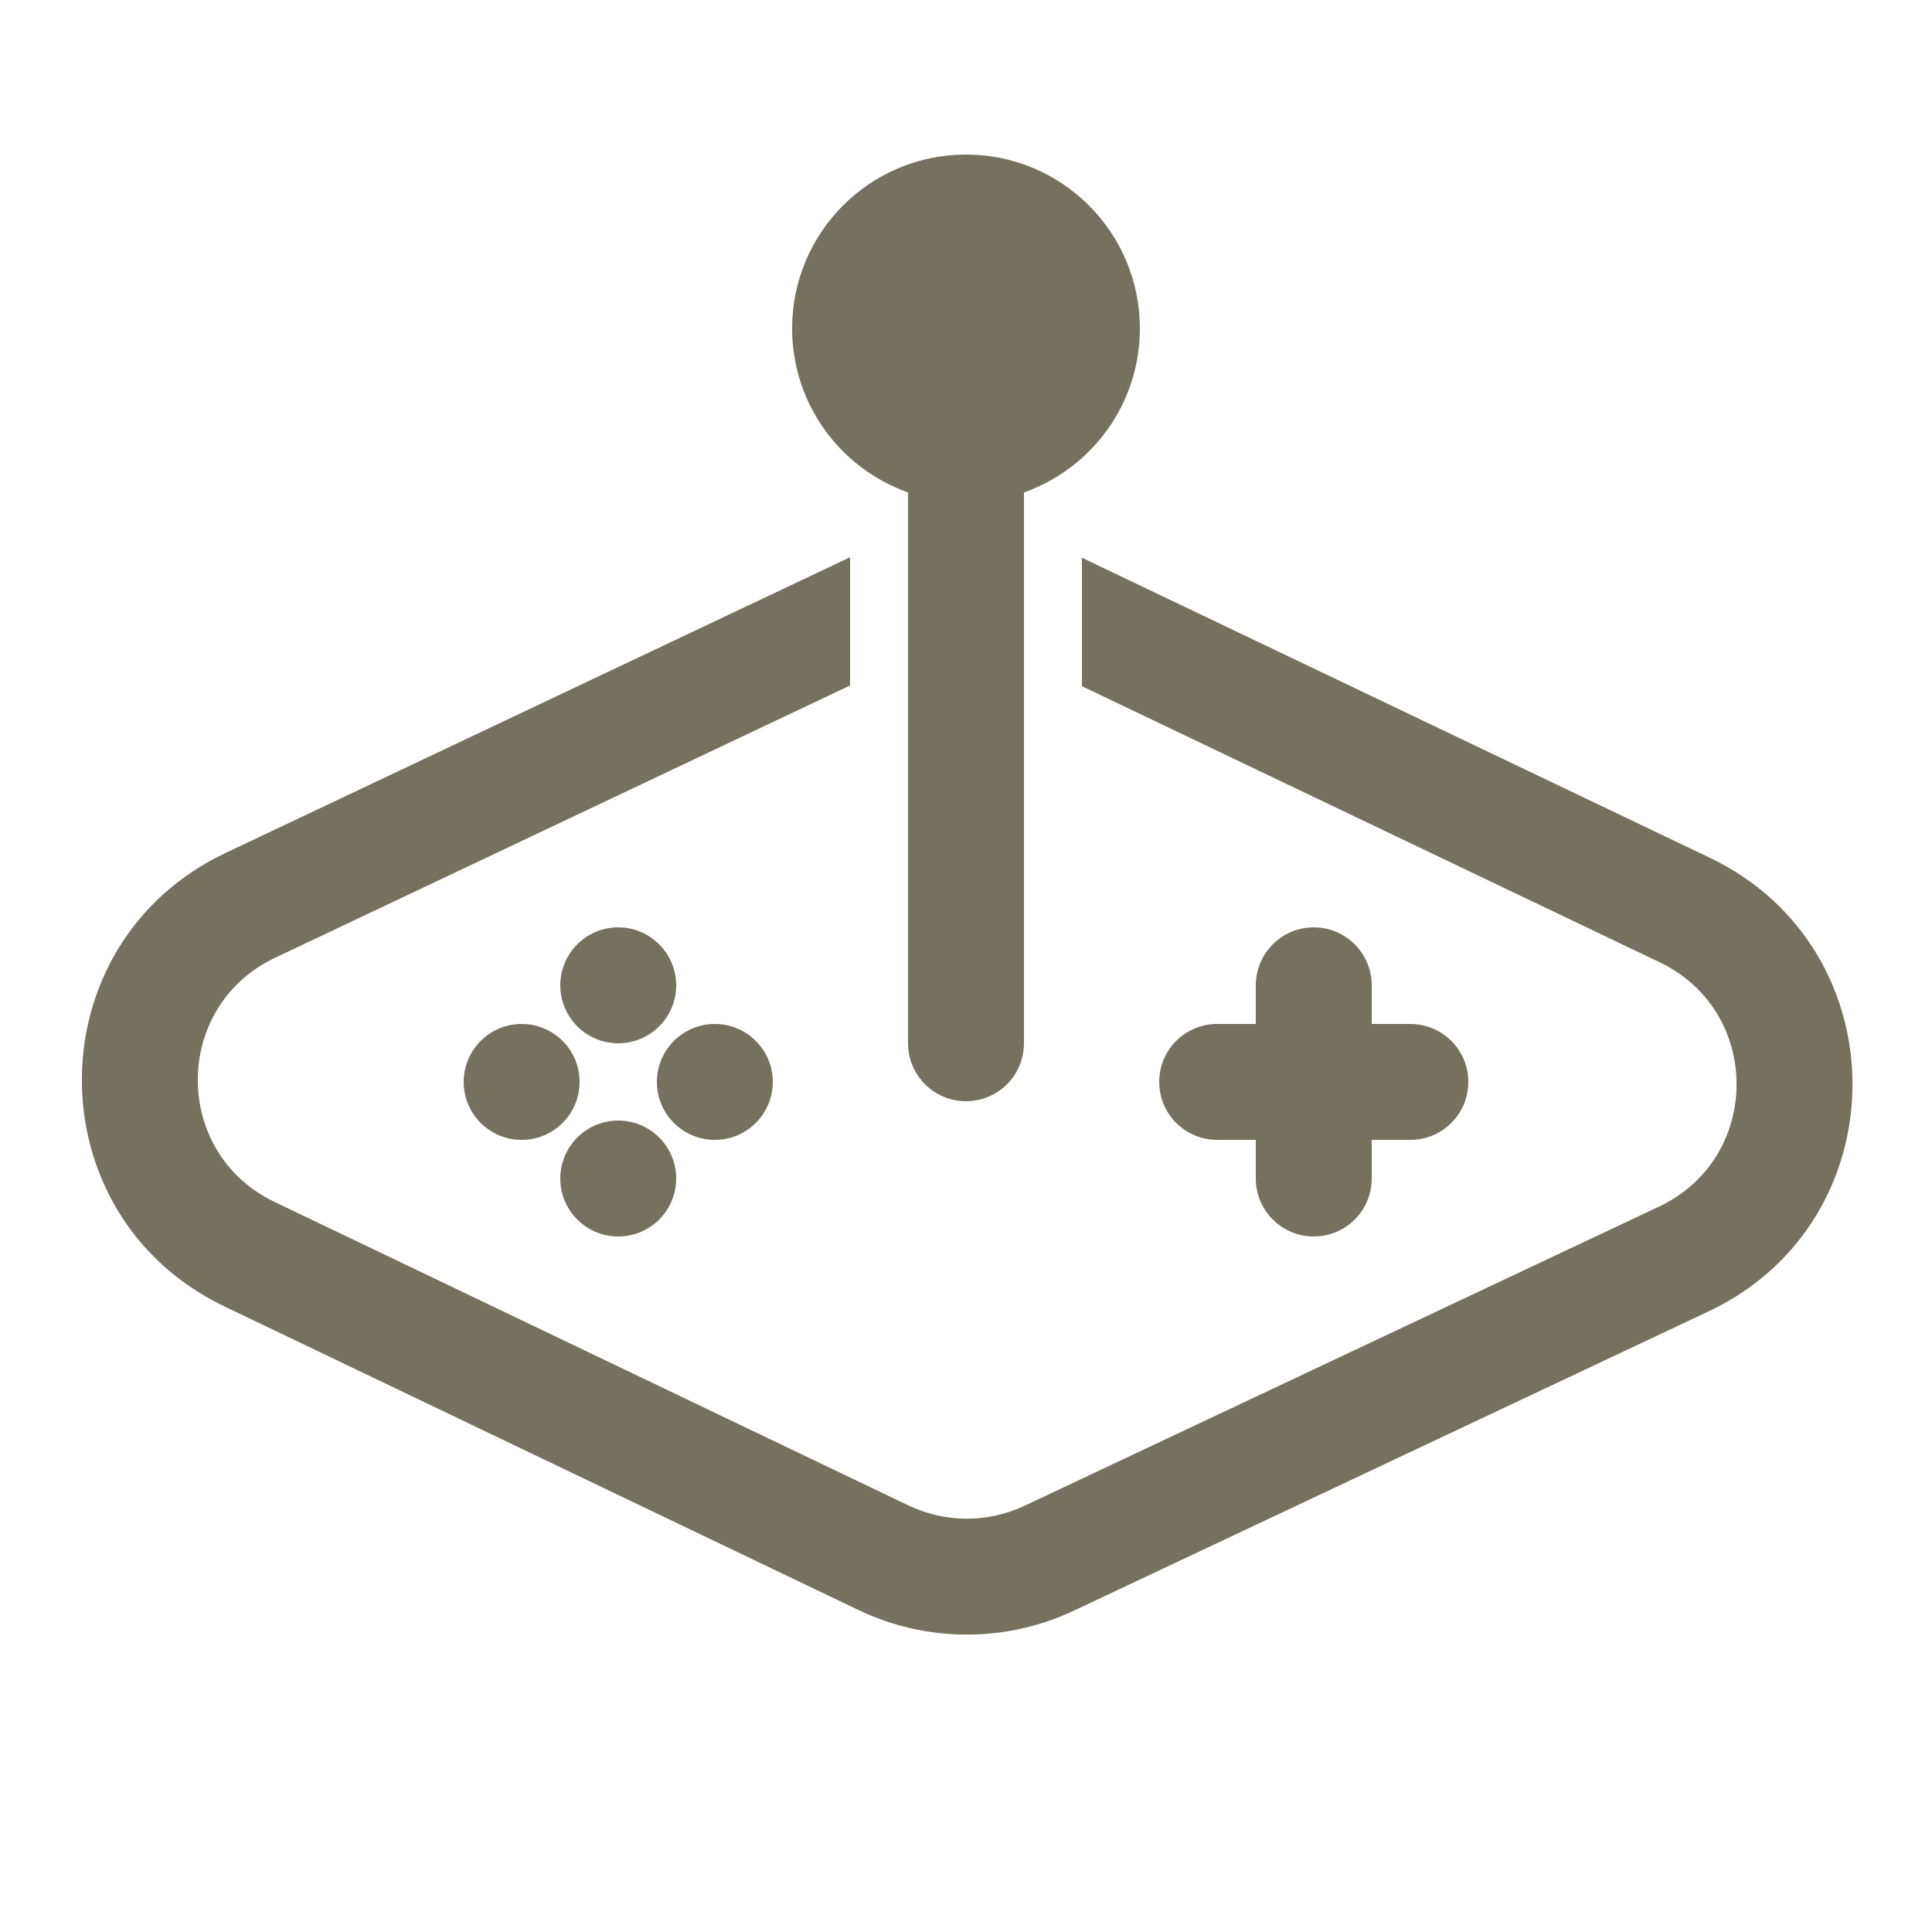
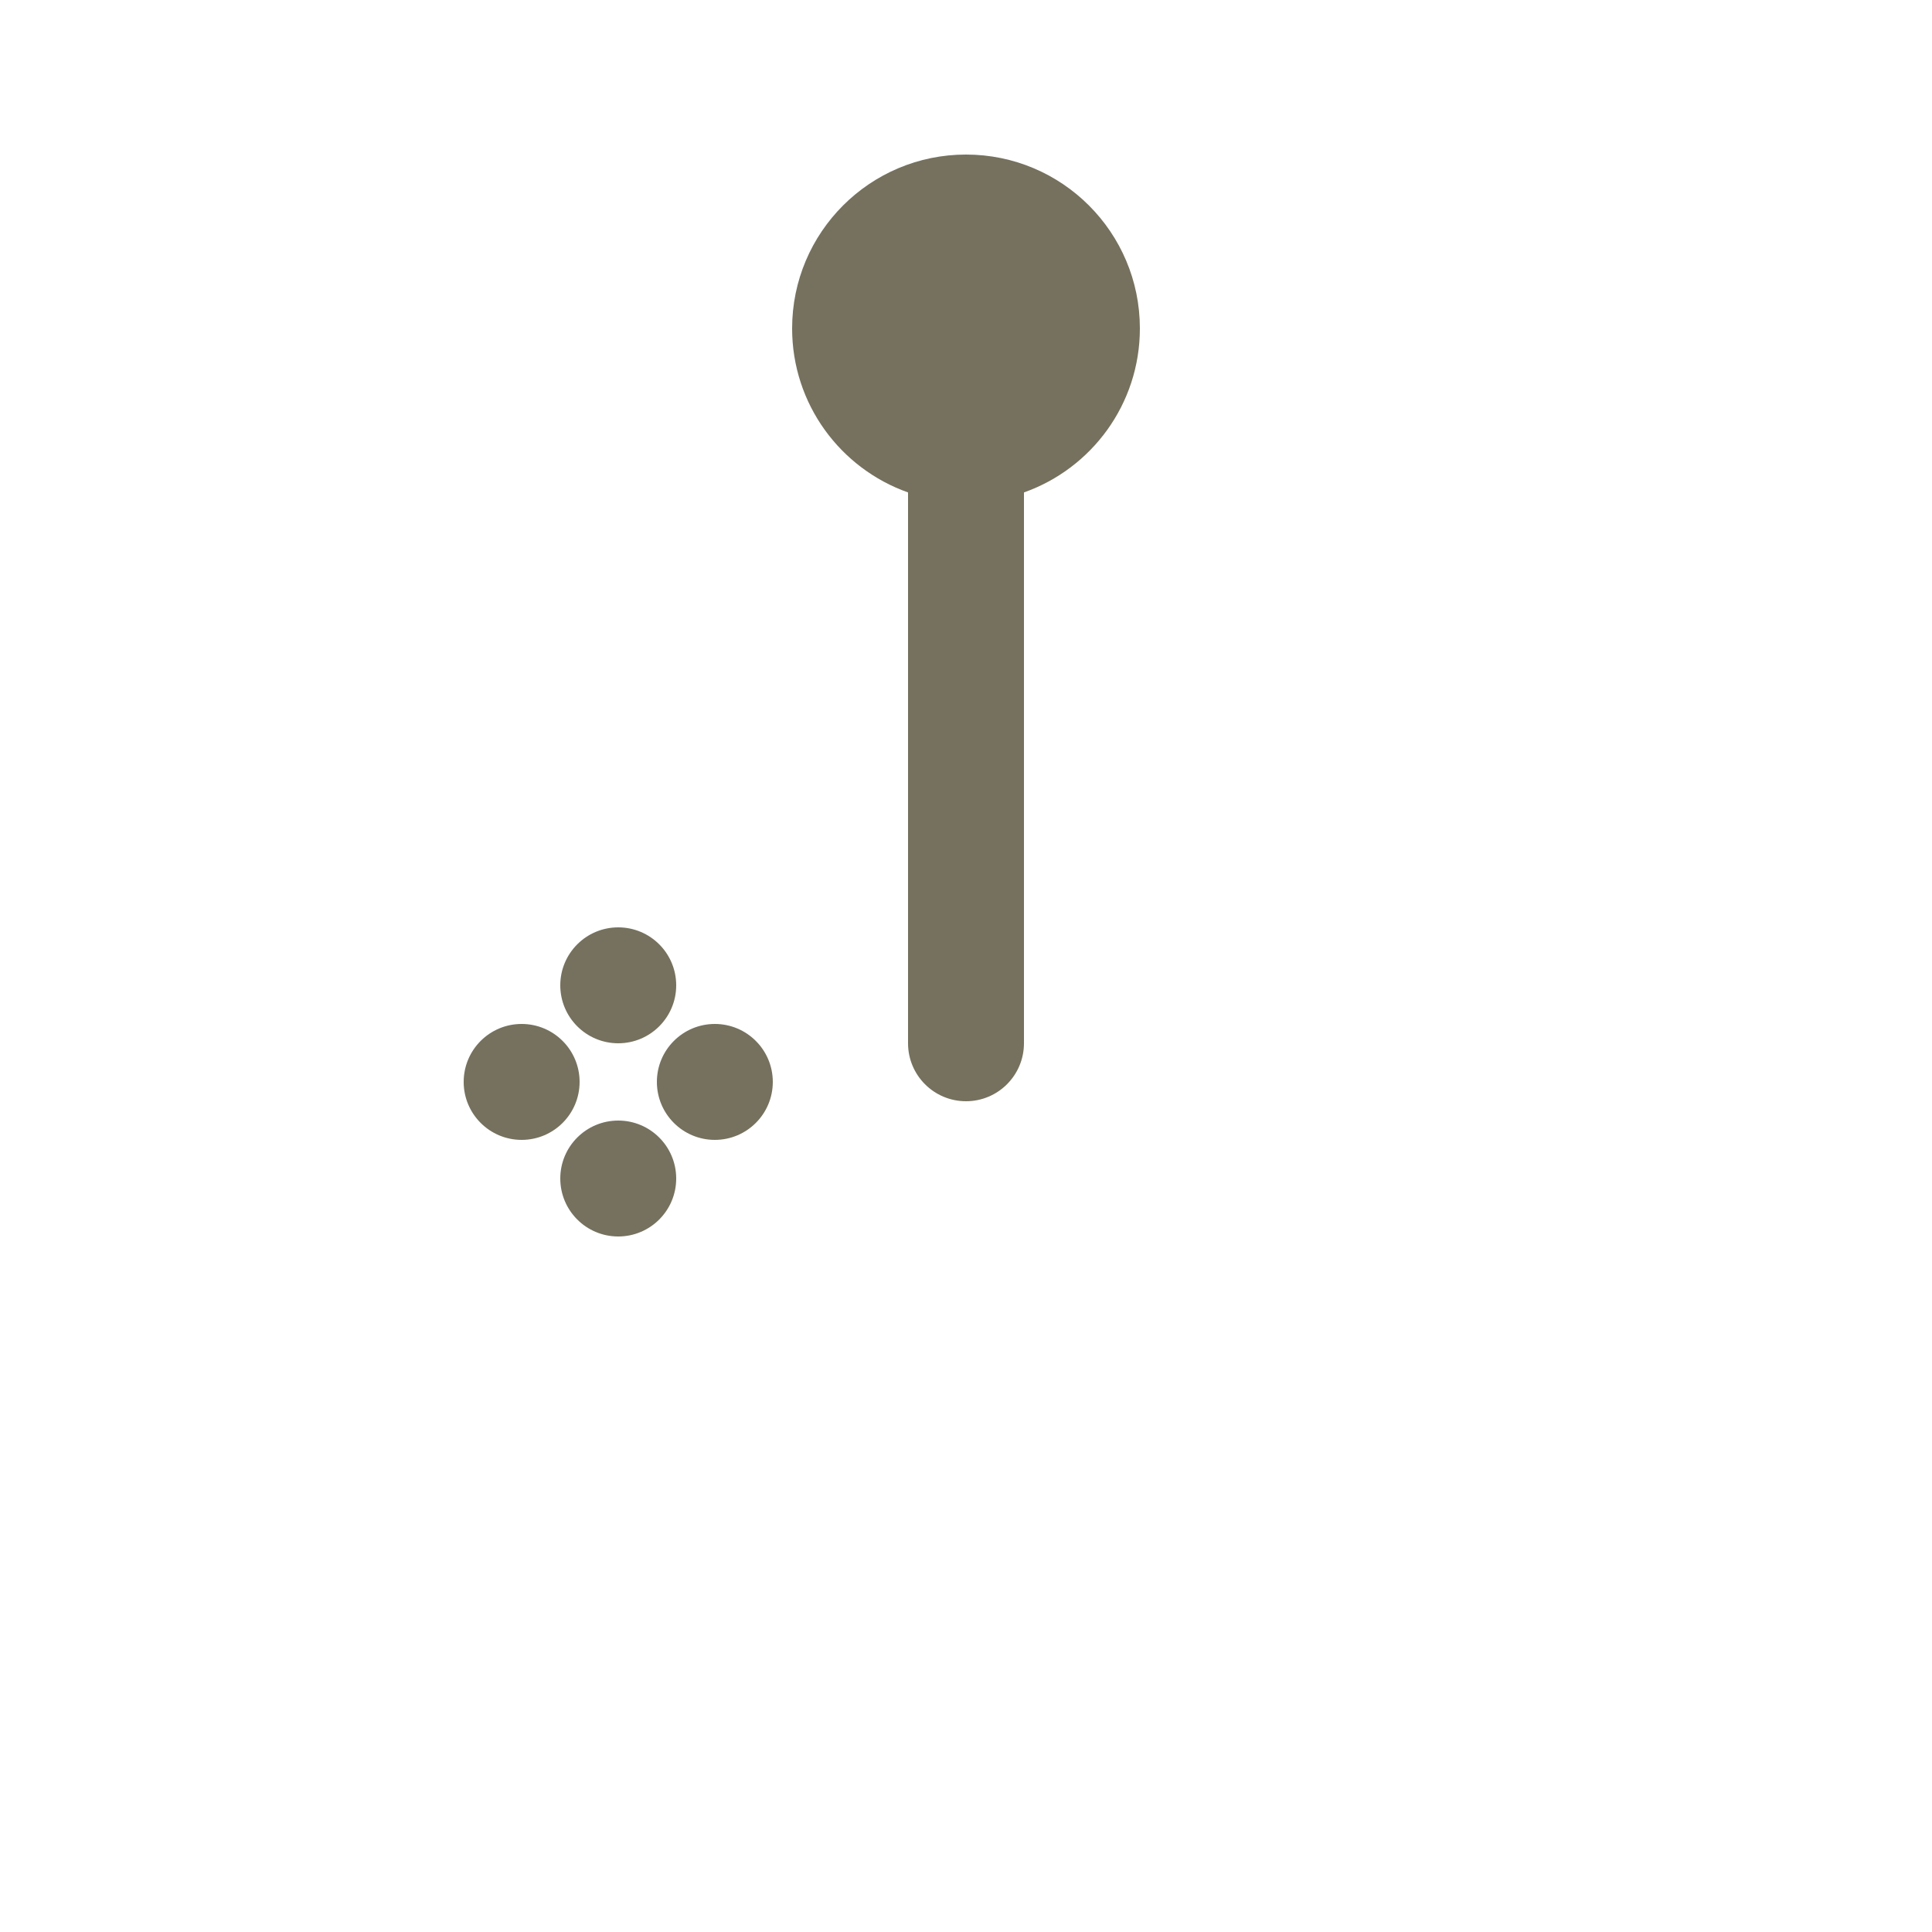
<svg xmlns="http://www.w3.org/2000/svg" width="100" height="100" viewBox="0 0 100 100" fill="none">
-   <path fill-rule="evenodd" clip-rule="evenodd" d="M44 28.842L11.673 44.15C1.782 48.834 1.752 62.898 11.623 67.624L44.429 83.332C47.954 85.02 52.052 85.033 55.587 83.366L88.429 67.88C98.341 63.206 98.378 49.117 88.489 44.392L56 28.867V35.517L85.902 49.806C91.227 52.35 91.207 59.937 85.87 62.453L53.028 77.939C51.125 78.836 48.918 78.83 47.02 77.921L14.214 62.213C8.899 59.668 8.915 52.095 14.241 49.573L44 35.48V28.842Z" fill="#75715E" />
  <path fill-rule="evenodd" clip-rule="evenodd" d="M32 54C33.657 54 35 52.657 35 51C35 49.343 33.657 48 32 48C30.343 48 29 49.343 29 51C29 52.657 30.343 54 32 54ZM32 64C33.657 64 35 62.657 35 61C35 59.343 33.657 58 32 58C30.343 58 29 59.343 29 61C29 62.657 30.343 64 32 64ZM30 56C30 57.657 28.657 59 27 59C25.343 59 24 57.657 24 56C24 54.343 25.343 53 27 53C28.657 53 30 54.343 30 56ZM37 59C38.657 59 40 57.657 40 56C40 54.343 38.657 53 37 53C35.343 53 34 54.343 34 56C34 57.657 35.343 59 37 59Z" fill="#75715E" />
-   <path fill-rule="evenodd" clip-rule="evenodd" d="M65 61C65 62.657 66.343 64 68 64C69.657 64 71 62.657 71 61V59H73C74.657 59 76 57.657 76 56C76 54.343 74.657 53 73 53H71V51C71 49.343 69.657 48 68 48C66.343 48 65 49.343 65 51V53H63C61.343 53 60 54.343 60 56C60 57.657 61.343 59 63 59H65V61Z" fill="#75715E" />
  <path fill-rule="evenodd" clip-rule="evenodd" d="M53 25.488C56.496 24.252 59 20.919 59 17C59 12.029 54.971 8 50 8C45.029 8 41 12.029 41 17C41 20.919 43.504 24.252 47 25.488L47 54C47 55.657 48.343 57 50 57C51.657 57 53 55.657 53 54L53 25.488Z" fill="#75715E" />
</svg>